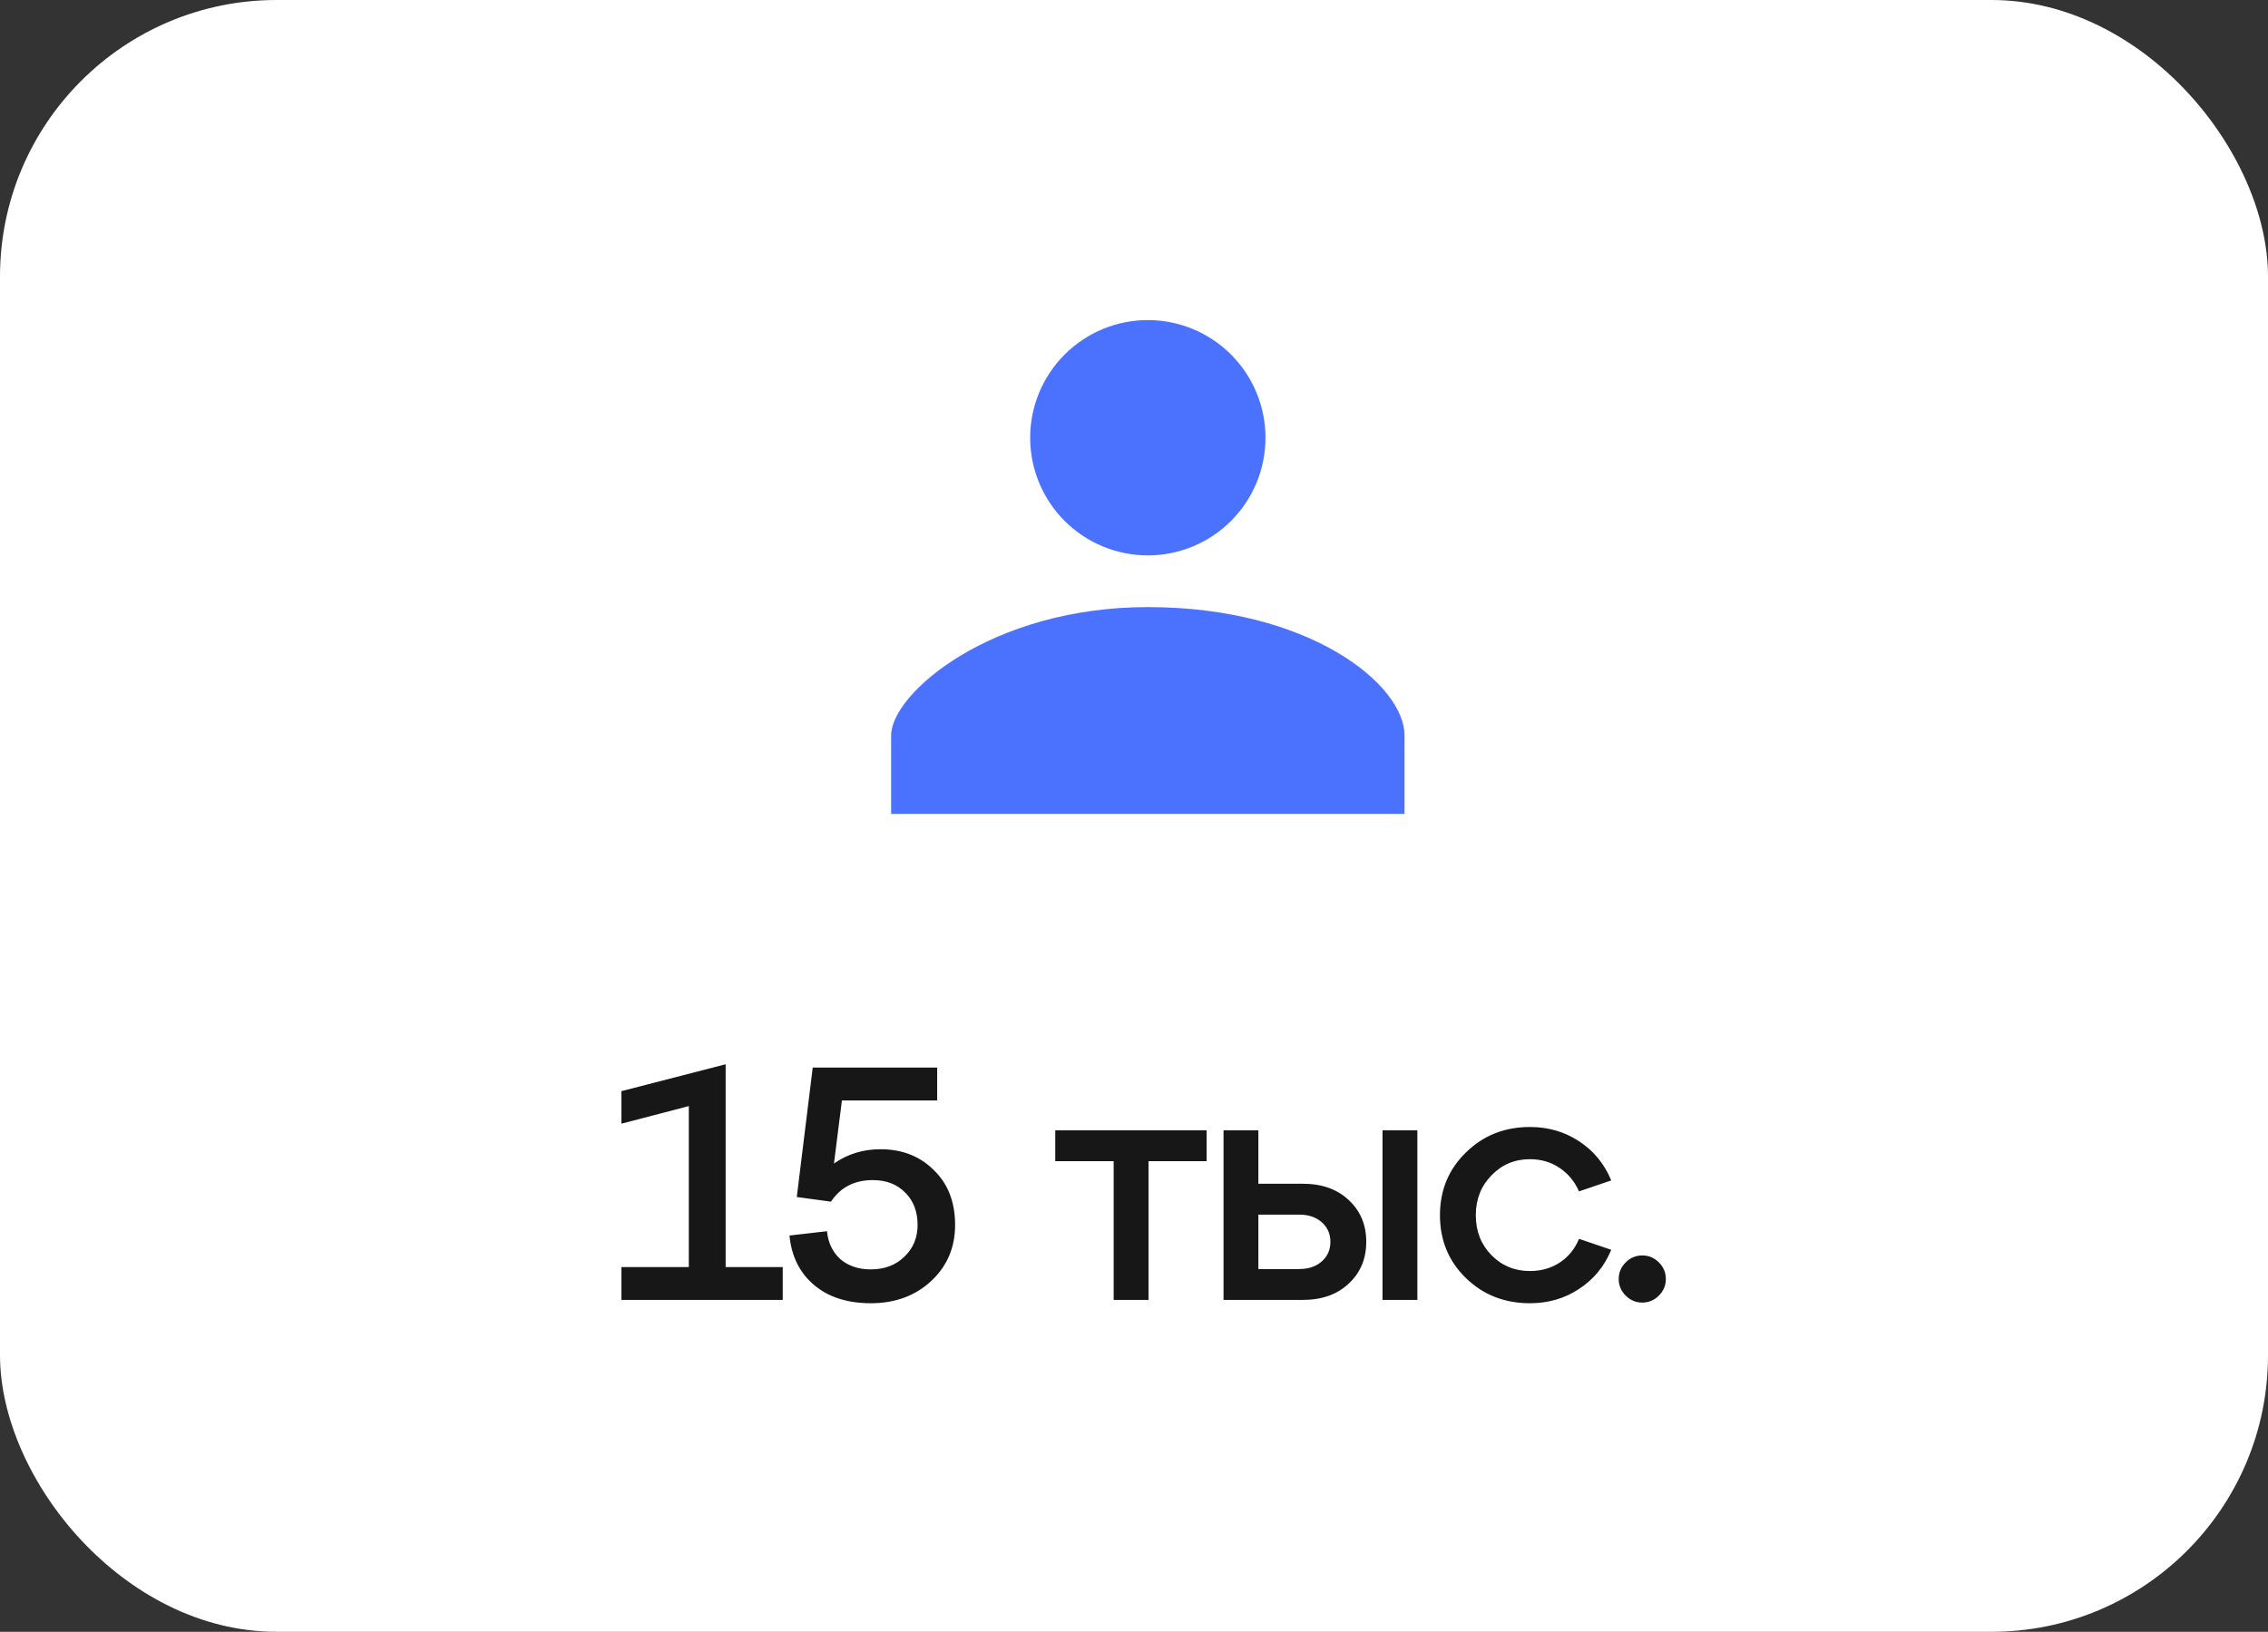
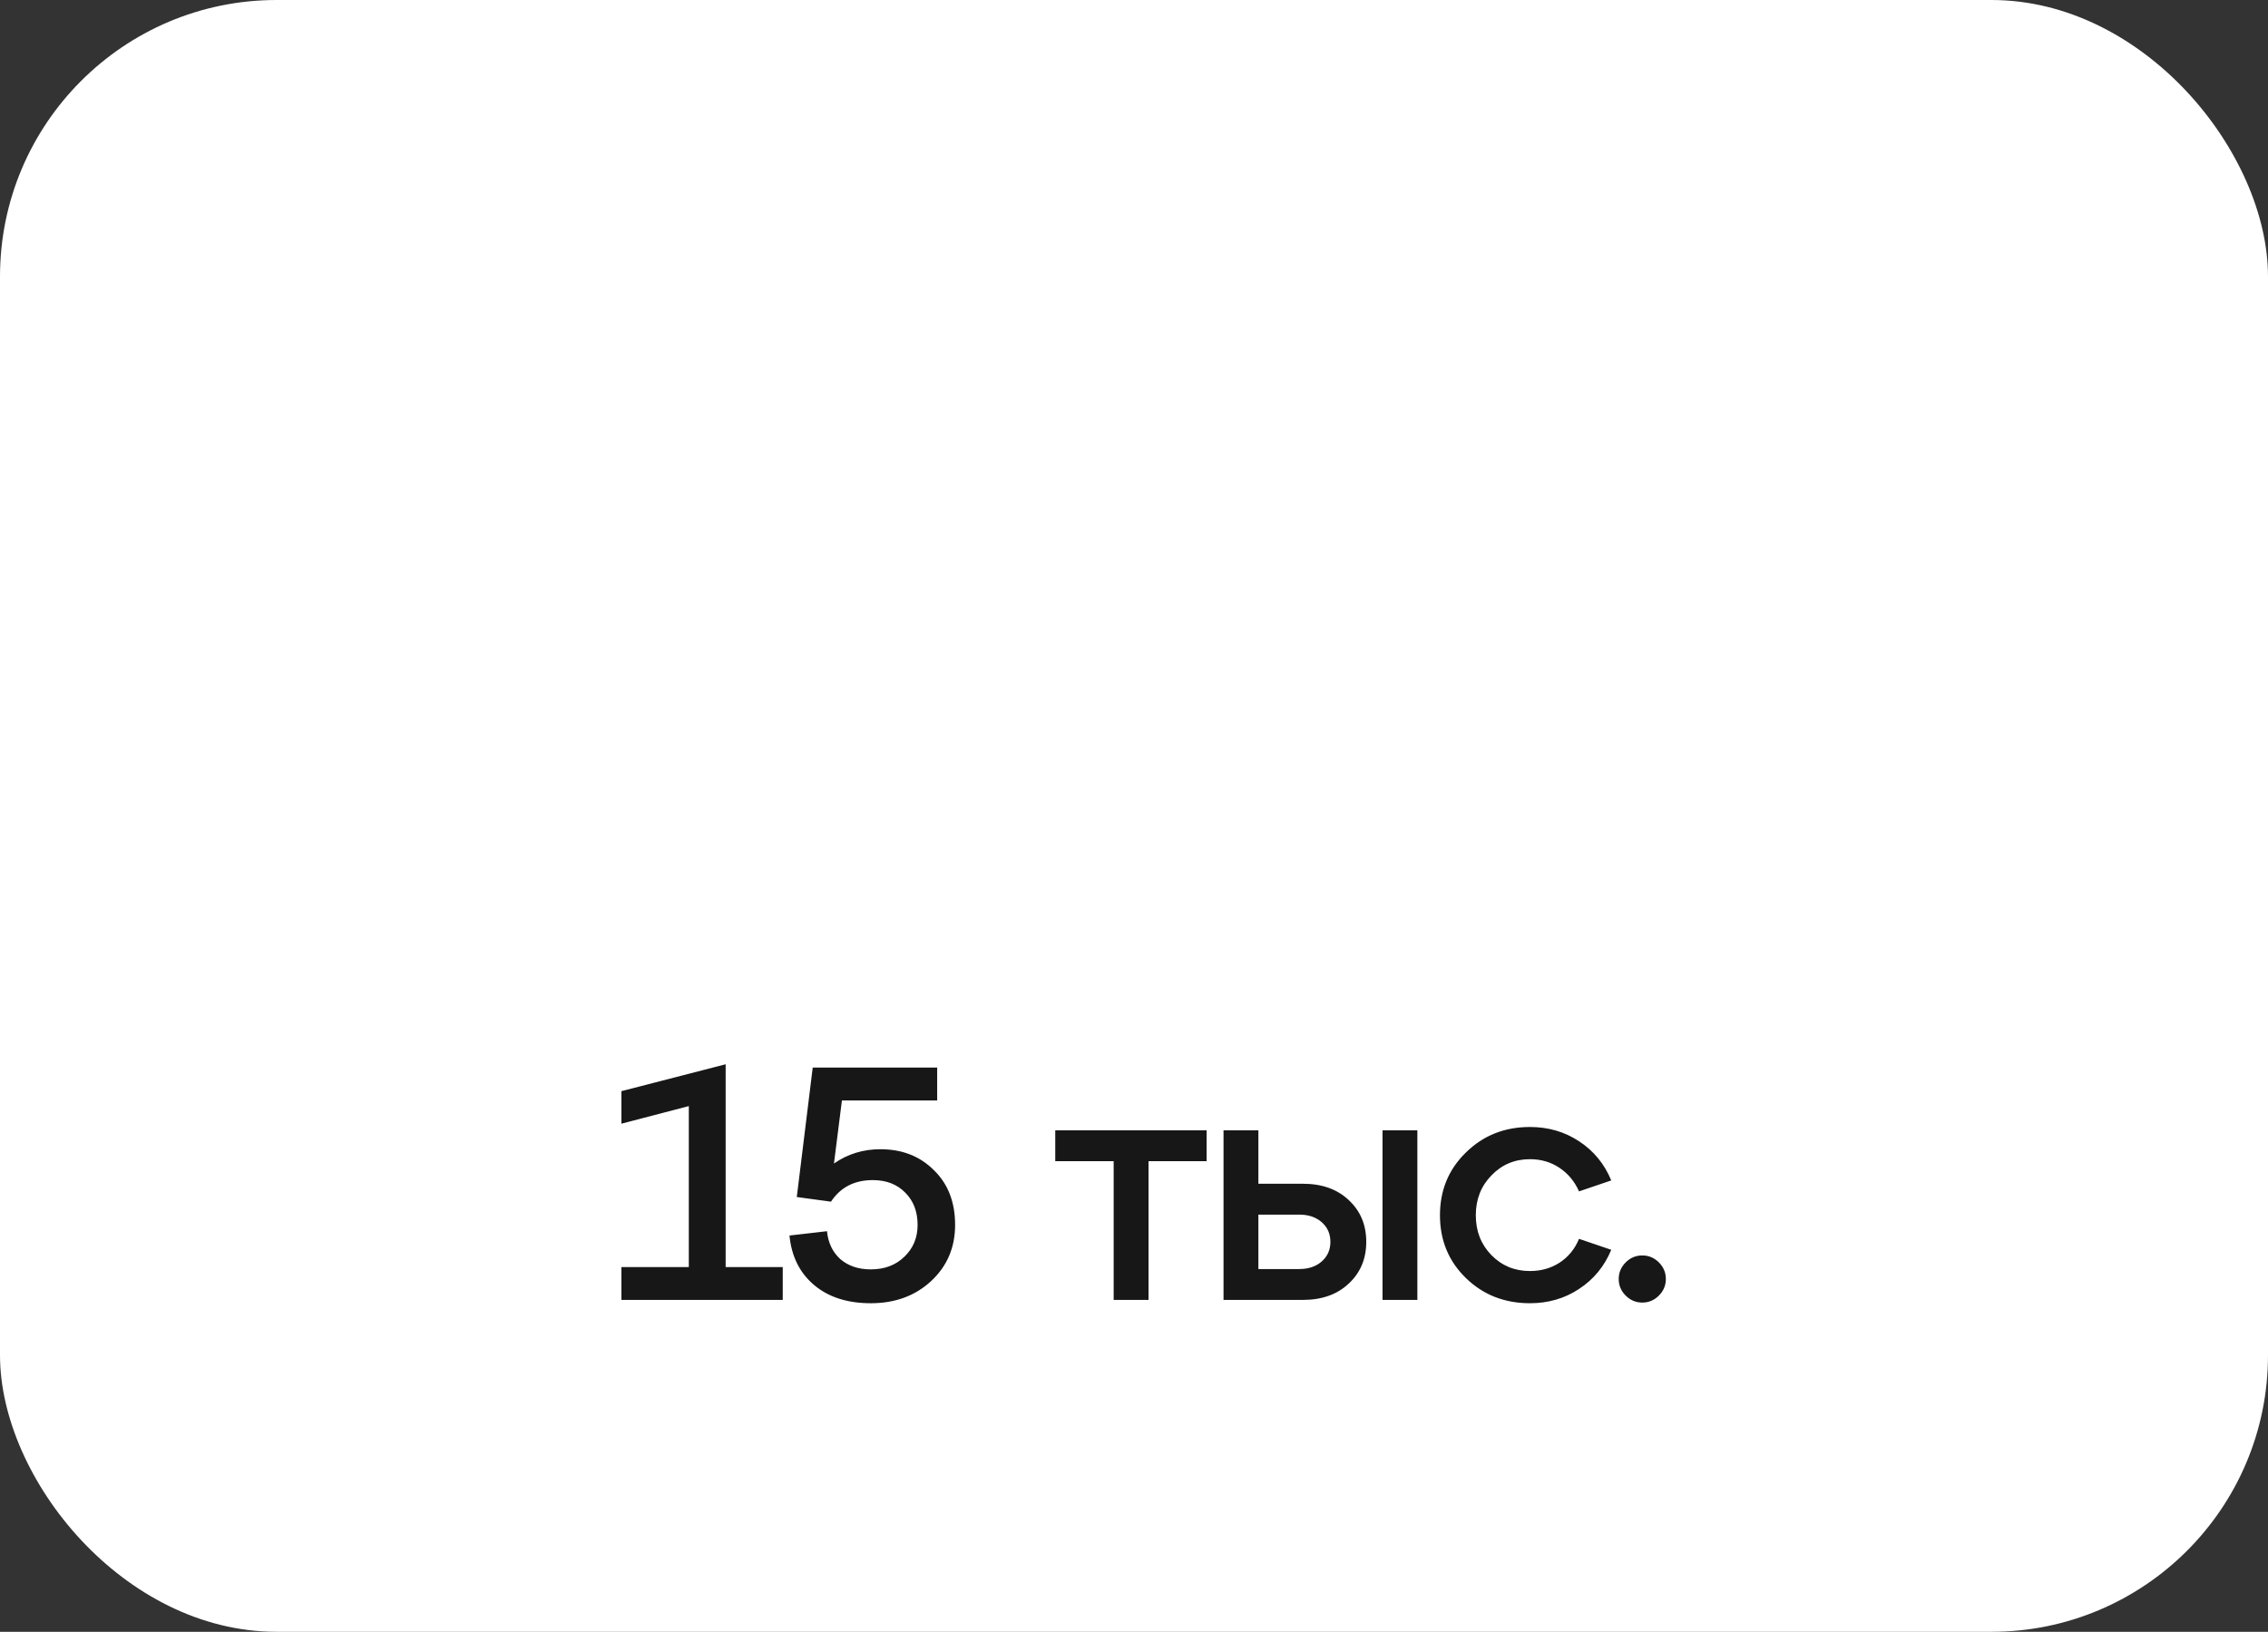
<svg xmlns="http://www.w3.org/2000/svg" width="82" height="59" viewBox="0 0 82 59" fill="none">
  <rect x="0" y="0" width="82" height="59" fill="#333333" stroke="none" />
  <rect width="82" height="59" rx="10" fill="white" />
  <path d="M26.236 38.48V45.812H28.3V47H22.468V45.812H24.904V39.992L22.468 40.628V39.452L26.236 38.48ZM31.832 41.552C32.616 41.552 33.26 41.804 33.764 42.308C34.276 42.804 34.532 43.464 34.532 44.288C34.532 45.104 34.244 45.78 33.668 46.316C33.092 46.852 32.364 47.12 31.484 47.12C30.636 47.12 29.952 46.9 29.432 46.46C28.912 46.02 28.616 45.424 28.544 44.672L29.9 44.516C29.94 44.932 30.1 45.268 30.38 45.524C30.668 45.772 31.036 45.896 31.484 45.896C31.98 45.896 32.384 45.744 32.696 45.44C33.016 45.136 33.176 44.752 33.176 44.288C33.176 43.808 33.028 43.42 32.732 43.124C32.436 42.82 32.044 42.668 31.556 42.668C30.892 42.668 30.388 42.928 30.044 43.448L28.808 43.28L29.384 38.6H33.884V39.788H30.44L30.152 42.068C30.648 41.724 31.208 41.552 31.832 41.552ZM41.525 47H40.265V41.984H38.153V40.868H43.625V41.984H41.525V47ZM47.105 47H44.237V40.868H45.497V42.8H47.105C47.793 42.8 48.345 42.996 48.761 43.388C49.185 43.78 49.397 44.284 49.397 44.9C49.397 45.516 49.185 46.02 48.761 46.412C48.345 46.804 47.793 47 47.105 47ZM51.245 47H49.985V40.868H51.245V47ZM45.497 43.916V45.884H46.973C47.309 45.884 47.581 45.792 47.789 45.608C47.997 45.424 48.101 45.188 48.101 44.9C48.101 44.612 47.997 44.376 47.789 44.192C47.581 44.008 47.309 43.916 46.973 43.916H45.497ZM52.998 46.208C52.374 45.6 52.062 44.844 52.062 43.94C52.062 43.036 52.374 42.28 52.998 41.672C53.623 41.056 54.395 40.748 55.315 40.748C55.978 40.748 56.571 40.92 57.09 41.264C57.618 41.608 58.007 42.08 58.255 42.68L57.09 43.076C56.931 42.716 56.694 42.432 56.383 42.224C56.071 42.016 55.715 41.912 55.315 41.912C54.763 41.912 54.298 42.108 53.922 42.5C53.547 42.884 53.358 43.364 53.358 43.94C53.358 44.516 53.547 44.996 53.922 45.38C54.298 45.764 54.763 45.956 55.315 45.956C55.715 45.956 56.071 45.856 56.383 45.656C56.703 45.448 56.938 45.16 57.09 44.792L58.255 45.188C58.007 45.788 57.618 46.26 57.09 46.604C56.571 46.948 55.978 47.12 55.315 47.12C54.395 47.12 53.623 46.816 52.998 46.208ZM58.777 46.844C58.609 46.676 58.525 46.476 58.525 46.244C58.525 46.012 58.609 45.812 58.777 45.644C58.945 45.476 59.145 45.392 59.377 45.392C59.609 45.392 59.809 45.476 59.977 45.644C60.145 45.812 60.229 46.012 60.229 46.244C60.229 46.476 60.145 46.676 59.977 46.844C59.809 47.012 59.609 47.096 59.377 47.096C59.145 47.096 58.945 47.012 58.777 46.844Z" fill="#171717" />
-   <path d="M41.5 20.081C42.628 20.081 43.71 19.633 44.508 18.835C45.306 18.037 45.754 16.955 45.754 15.827C45.754 14.699 45.306 13.617 44.508 12.819C43.71 12.021 42.628 11.573 41.5 11.573C40.372 11.573 39.29 12.021 38.492 12.819C37.694 13.617 37.246 14.699 37.246 15.827C37.246 16.955 37.694 18.037 38.492 18.835C39.29 19.633 40.372 20.081 41.5 20.081ZM41.5 21.95C35.844 21.95 32.219 25.071 32.219 26.59V29.428H50.781V26.59C50.781 24.753 47.349 21.95 41.5 21.95Z" fill="#4A72FF" />
</svg>